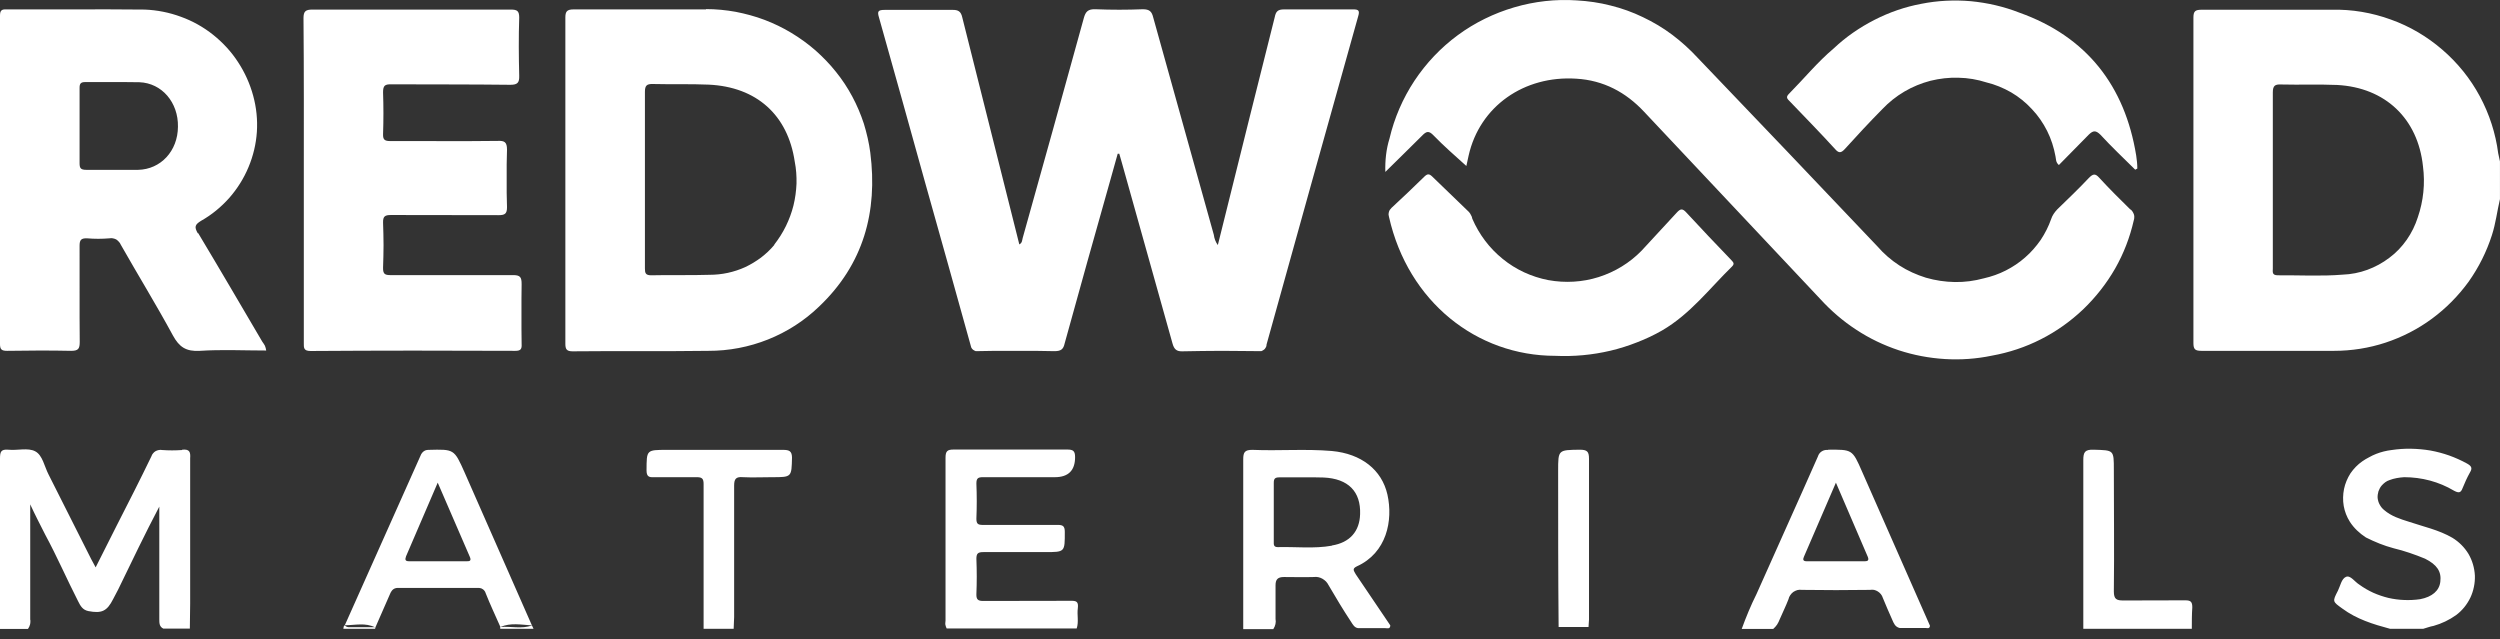
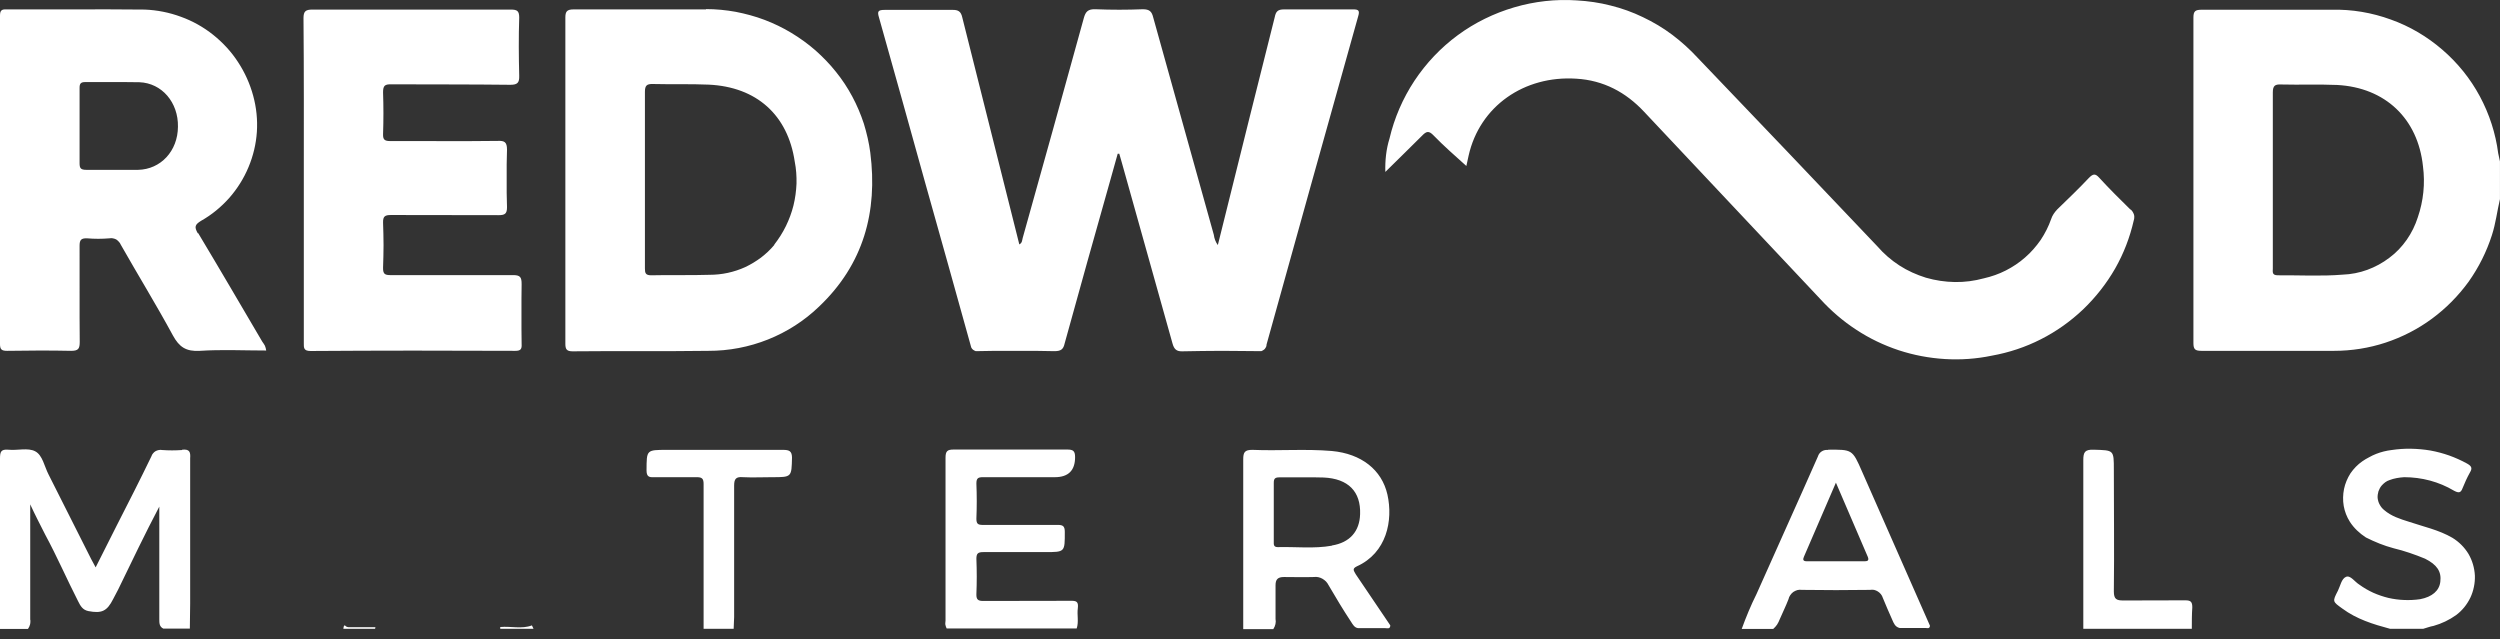
<svg xmlns="http://www.w3.org/2000/svg" width="223" height="57" viewBox="0 0 223 57" fill="none">
  <rect x="0" y="0" width="223" height="57" fill="#333333" stroke="none" />
  <path fill-rule="evenodd" clip-rule="evenodd" d="M222.997 14.404V17.759C222.739 18.849 222.624 19.91 222.28 20.971C221.807 22.448 221.104 23.853 220.201 25.129C219.283 26.391 218.179 27.51 216.932 28.427C215.67 29.359 214.265 30.076 212.788 30.564C211.311 31.051 209.748 31.295 208.199 31.295H196.37C195.796 31.295 195.653 31.152 195.653 30.593V1.571C195.653 0.983 195.825 0.868 196.413 0.868H207.999C209.791 0.825 211.569 1.126 213.261 1.743C214.953 2.345 216.502 3.263 217.864 4.439C219.226 5.614 220.359 7.019 221.205 8.597C222.051 10.174 222.61 11.895 222.839 13.673L222.997 14.404ZM216.129 14.834C215.684 10.59 212.774 7.808 208.472 7.579C206.809 7.507 205.16 7.579 203.496 7.536C202.937 7.507 202.736 7.636 202.736 8.238V23.939C202.736 24.24 202.636 24.556 203.181 24.556C205.131 24.541 207.067 24.656 208.974 24.498C209.719 24.47 210.465 24.326 211.168 24.068C211.87 23.81 212.53 23.452 213.132 22.993C213.734 22.548 214.25 22.003 214.681 21.387C215.111 20.77 215.441 20.096 215.67 19.38C216.172 17.917 216.33 16.368 216.129 14.834ZM16.246 40.114C16.905 40.042 17.006 40.314 16.963 40.873V53.821L16.934 56.072H14.568C14.21 55.901 14.21 55.571 14.21 55.255V45.189C12.934 47.613 11.743 50.108 10.539 52.588L10.095 53.434C9.55 54.51 9.091 54.739 7.886 54.51C7.37 54.409 7.169 54.036 6.969 53.635C5.965 51.67 5.09 49.649 4.044 47.713C3.57 46.781 3.097 45.863 2.696 44.989V55.255C2.714 55.331 2.72 55.403 2.71 55.47C2.71 55.546 2.7 55.624 2.681 55.7C2.663 55.767 2.638 55.833 2.61 55.901C2.581 55.968 2.542 56.034 2.495 56.101H0V40.916C0 40.314 0.072 40.056 0.746 40.114C1.534 40.2 2.495 39.913 3.14 40.257C3.8 40.601 3.958 41.605 4.33 42.322L8.13 49.864L8.532 50.609L10.41 46.881C11.457 44.831 12.503 42.781 13.507 40.701C13.536 40.605 13.583 40.519 13.65 40.443C13.718 40.357 13.794 40.29 13.88 40.242C13.966 40.195 14.062 40.161 14.167 40.142C14.263 40.123 14.363 40.123 14.468 40.142C15.041 40.185 15.644 40.185 16.246 40.142V40.114ZM120.934 51.226L124.016 55.786C124.002 56.144 123.744 56.029 123.543 56.029H121.134C120.819 55.986 120.675 55.714 120.518 55.47C119.815 54.409 119.155 53.305 118.51 52.201C118.453 52.086 118.377 51.976 118.281 51.871C118.185 51.775 118.08 51.695 117.965 51.627C117.851 51.56 117.726 51.513 117.593 51.484C117.459 51.455 117.324 51.451 117.191 51.47C116.331 51.498 115.427 51.47 114.524 51.47C113.979 51.47 113.778 51.685 113.778 52.201V55.212C113.836 55.513 113.764 55.843 113.578 56.116H110.896V40.988C110.896 40.357 111.011 40.114 111.742 40.128C114.08 40.228 116.431 40.027 118.797 40.228C121.435 40.472 123.256 41.906 123.758 44.114C124.274 46.422 123.701 49.319 121.02 50.523C120.575 50.739 120.776 50.925 120.934 51.226ZM118.797 48.659C120.417 48.401 121.278 47.383 121.321 45.863C121.392 43.856 120.274 42.694 118.066 42.594C116.747 42.551 115.442 42.594 114.123 42.58C113.735 42.58 113.621 42.694 113.621 43.067V48.287C113.621 48.545 113.578 48.803 113.979 48.803C115.585 48.76 117.205 48.961 118.811 48.674L118.797 48.659ZM96.142 54.252C96.056 54.854 96.242 55.456 96.041 56.058H84.441C84.413 56.001 84.388 55.944 84.37 55.886C84.351 55.829 84.337 55.771 84.326 55.714C84.317 55.657 84.317 55.595 84.326 55.528C84.326 55.47 84.331 55.413 84.341 55.356V40.83C84.341 40.242 84.499 40.099 85.072 40.099H95.195C95.712 40.099 95.898 40.214 95.898 40.773C95.898 41.968 95.296 42.565 94.091 42.565H87.696C87.266 42.565 87.094 42.637 87.094 43.125C87.137 44.186 87.137 45.218 87.094 46.265C87.094 46.738 87.237 46.824 87.696 46.824H94.306C94.808 46.81 94.98 46.924 94.98 47.441C94.98 49.247 95.009 49.247 93.217 49.247H87.725C87.237 49.247 87.094 49.362 87.094 49.849C87.137 50.911 87.137 51.943 87.094 53.004C87.08 53.506 87.266 53.606 87.725 53.606L95.453 53.592C96.013 53.578 96.213 53.649 96.142 54.252ZM163.032 40.114C165.226 40.099 165.226 40.07 166.101 42.078L172.152 55.814C172.137 56.116 171.894 56.015 171.736 56.015H169.442C169.04 55.915 168.925 55.599 168.782 55.27C168.51 54.639 168.209 53.993 167.95 53.334C167.912 53.209 167.854 53.1 167.778 53.004C167.702 52.908 167.611 52.828 167.506 52.76C167.401 52.693 167.287 52.646 167.162 52.617C167.047 52.598 166.928 52.598 166.803 52.617C164.782 52.646 162.774 52.646 160.738 52.617C160.595 52.598 160.461 52.603 160.337 52.631C160.203 52.67 160.078 52.727 159.964 52.803C159.859 52.879 159.767 52.975 159.691 53.09C159.615 53.195 159.562 53.315 159.534 53.449C159.304 54.051 159.003 54.653 158.745 55.255C158.716 55.331 158.683 55.409 158.645 55.485C158.606 55.561 158.563 55.638 158.516 55.714C158.468 55.782 158.415 55.847 158.358 55.915C158.3 55.982 158.239 56.044 158.171 56.101H155.361C155.748 55.04 156.178 53.993 156.68 52.99C158.501 48.889 160.351 44.817 162.158 40.716C162.186 40.62 162.229 40.534 162.287 40.458C162.344 40.382 162.411 40.319 162.487 40.271C162.573 40.214 162.659 40.175 162.745 40.157C162.842 40.128 162.936 40.123 163.032 40.142V40.114ZM166.617 49.692L163.764 43.053L160.91 49.663C160.81 49.892 160.81 50.065 161.154 50.065H166.359C166.617 50.065 166.717 49.964 166.617 49.692ZM219.556 48.602C219.795 48.842 220.005 49.108 220.187 49.405C220.359 49.702 220.492 50.011 220.588 50.337C220.684 50.663 220.742 50.997 220.76 51.341C220.77 51.685 220.742 52.019 220.674 52.344C220.607 52.679 220.502 53 220.359 53.305C220.205 53.621 220.025 53.907 219.814 54.166C219.595 54.434 219.351 54.667 219.083 54.868C218.48 55.298 217.792 55.628 217.075 55.829C216.745 55.886 216.473 56.001 216.158 56.087H213.189C211.684 55.685 210.207 55.227 208.931 54.28C208.056 53.649 208.042 53.664 208.544 52.689C208.759 52.258 208.859 51.627 209.261 51.456C209.662 51.283 210.035 51.9 210.465 52.158C210.848 52.435 211.258 52.674 211.698 52.875C212.128 53.066 212.577 53.219 213.046 53.334C213.505 53.438 213.974 53.502 214.451 53.52C214.929 53.539 215.402 53.516 215.871 53.449C216.946 53.248 217.591 52.689 217.677 51.886C217.792 50.982 217.376 50.366 216.315 49.835C215.412 49.462 214.466 49.133 213.505 48.903C212.645 48.674 211.842 48.344 211.039 47.942C210.465 47.57 209.963 47.096 209.605 46.537C209.332 46.107 209.146 45.62 209.06 45.132C208.974 44.63 208.988 44.114 209.088 43.612C209.189 43.125 209.39 42.651 209.662 42.221C209.949 41.805 210.307 41.433 210.723 41.146C210.914 41.013 211.115 40.892 211.325 40.787C211.526 40.673 211.737 40.572 211.956 40.486C212.176 40.4 212.401 40.328 212.63 40.271C212.86 40.214 213.093 40.171 213.333 40.142C213.906 40.056 214.48 40.017 215.053 40.027C215.637 40.038 216.215 40.089 216.788 40.185C217.362 40.29 217.921 40.439 218.466 40.63C219.021 40.83 219.552 41.07 220.058 41.347C220.459 41.576 220.56 41.748 220.316 42.15C220.058 42.608 219.857 43.067 219.656 43.555C219.498 43.985 219.298 43.985 218.896 43.77C217.548 42.967 216.014 42.565 214.451 42.565C214.007 42.594 213.548 42.666 213.146 42.824C212.86 42.91 212.645 43.096 212.458 43.297C212.329 43.44 212.229 43.627 212.157 43.827C212.1 44.028 212.071 44.229 212.085 44.429C212.114 44.645 212.171 44.845 212.272 45.017C212.372 45.204 212.501 45.361 212.659 45.49C213.304 46.05 214.093 46.294 214.867 46.537C216.186 46.982 217.548 47.269 218.753 47.971C219.05 48.153 219.316 48.363 219.556 48.602ZM70.647 40.802C70.604 42.565 70.633 42.565 68.869 42.565C68.009 42.565 67.12 42.608 66.288 42.565C65.657 42.508 65.485 42.709 65.485 43.311V55.04L65.442 56.087H62.761V43.168C62.761 42.694 62.618 42.565 62.159 42.565H58.345C57.871 42.594 57.671 42.494 57.671 41.949C57.685 40.128 57.642 40.128 59.506 40.128H69.83C70.375 40.128 70.633 40.214 70.647 40.802ZM195.553 54.18C195.51 54.811 195.51 55.442 195.51 56.087H185.831V41.045C185.831 40.343 185.96 40.085 186.763 40.114C188.555 40.171 188.555 40.114 188.555 41.892C188.555 45.49 188.598 49.133 188.555 52.746C188.555 53.449 188.785 53.563 189.416 53.563L194.936 53.549C195.438 53.549 195.553 53.707 195.553 54.18ZM44.637 55.929C45.569 55.843 46.529 56.13 47.447 55.786L47.59 56.087H44.622V55.929H44.637ZM31.431 55.944H33.481V56.015C33.471 56.034 33.467 56.048 33.467 56.058C33.457 56.068 33.448 56.077 33.438 56.087H30.628C30.656 55.972 30.628 55.843 30.757 55.771C30.929 56.001 31.187 55.944 31.431 55.944ZM112.975 30.75C112.975 30.818 112.961 30.884 112.932 30.951C112.904 31.008 112.871 31.061 112.832 31.109C112.785 31.166 112.732 31.209 112.674 31.238C112.617 31.276 112.56 31.305 112.502 31.324C111.91 31.314 111.322 31.309 110.739 31.309C110.155 31.299 109.573 31.295 108.989 31.295C108.397 31.305 107.809 31.309 107.226 31.309C106.642 31.32 106.054 31.328 105.462 31.338C104.946 31.352 104.731 31.152 104.587 30.636L100.071 14.519L99.841 13.716H99.698L99.052 16.024C97.676 20.885 96.314 25.746 94.966 30.636C94.851 31.152 94.65 31.324 94.048 31.324C93.465 31.314 92.882 31.305 92.299 31.295H88.786C88.202 31.305 87.62 31.314 87.037 31.324C86.989 31.305 86.946 31.285 86.907 31.266C86.869 31.248 86.832 31.223 86.793 31.195C86.764 31.166 86.736 31.137 86.707 31.109C86.678 31.07 86.654 31.033 86.635 30.994C85.947 28.538 85.263 26.086 84.585 23.638C83.896 21.182 83.208 18.73 82.52 16.282C81.842 13.826 81.158 11.368 80.469 8.912C79.781 6.465 79.093 4.013 78.405 1.556C78.233 0.997 78.333 0.882 78.935 0.882H84.943C85.474 0.868 85.717 1.026 85.832 1.542L90.722 21L90.922 21.803C91.195 21.659 91.166 21.43 91.224 21.229C93.059 14.705 94.866 8.167 96.672 1.628C96.83 1.04 97.045 0.796 97.733 0.825C99.138 0.882 100.539 0.882 101.935 0.825C102.537 0.825 102.738 1.026 102.867 1.556L108.272 20.942C108.315 21.272 108.43 21.588 108.631 21.86L111.499 10.332L113.707 1.528C113.807 1.04 113.965 0.839 114.524 0.839H120.69C121.22 0.825 121.292 0.983 121.149 1.456C118.41 11.221 115.686 20.971 112.975 30.736V30.75ZM190.061 18.691C190.128 18.749 190.186 18.816 190.233 18.892C190.28 18.968 190.319 19.05 190.348 19.136C190.376 19.222 190.386 19.308 190.376 19.394C190.376 19.49 190.362 19.576 190.333 19.652C189.989 21.172 189.43 22.62 188.67 23.954C187.896 25.302 186.935 26.52 185.817 27.596C184.698 28.657 183.436 29.56 182.046 30.263C180.669 30.965 179.192 31.453 177.672 31.725C176.296 32.012 174.89 32.112 173.485 32.026C172.08 31.94 170.704 31.682 169.356 31.238C168.022 30.793 166.76 30.191 165.585 29.417C164.394 28.642 163.333 27.725 162.387 26.692L146.657 9.973C145.023 8.224 143.03 7.163 140.606 7.019C135.961 6.718 131.989 9.471 130.999 13.888L130.799 14.806C129.766 13.873 128.791 13.027 127.888 12.095C127.443 11.622 127.228 11.708 126.827 12.124C125.78 13.185 124.719 14.189 123.572 15.336C123.543 14.332 123.644 13.314 123.945 12.354C124.375 10.518 125.135 8.769 126.167 7.206C127.214 5.629 128.519 4.252 130.039 3.134C131.559 2.015 133.265 1.184 135.072 0.653C136.878 0.123 138.771 -0.093 140.649 0.036C141.667 0.094 142.685 0.237 143.675 0.495C144.664 0.739 145.625 1.083 146.543 1.528C147.475 1.972 148.349 2.488 149.167 3.105C149.984 3.722 150.744 4.41 151.432 5.155C156.781 10.748 162.143 16.354 167.463 21.975C168.036 22.634 168.696 23.208 169.427 23.681C170.159 24.154 170.962 24.513 171.793 24.771C172.639 25.015 173.5 25.144 174.374 25.158C175.249 25.172 176.109 25.058 176.955 24.828C177.643 24.671 178.303 24.441 178.92 24.126C179.536 23.81 180.124 23.423 180.64 22.964C181.171 22.505 181.63 21.975 182.031 21.401C182.418 20.813 182.734 20.197 182.963 19.537C183.064 19.222 183.264 18.935 183.508 18.677C184.454 17.759 185.415 16.842 186.333 15.867C186.691 15.508 186.892 15.451 187.25 15.852C188.154 16.842 189.1 17.774 190.032 18.691H190.061ZM62.976 0.811C63.865 0.811 64.754 0.897 65.629 1.055C66.503 1.227 67.364 1.456 68.195 1.771C69.027 2.087 69.83 2.474 70.59 2.933C71.35 3.392 72.067 3.908 72.741 4.496C73.4 5.084 74.017 5.715 74.562 6.403C75.121 7.091 75.609 7.837 76.024 8.611C76.44 9.385 76.784 10.203 77.057 11.034C77.315 11.88 77.516 12.741 77.63 13.615C78.304 18.892 77.028 23.581 73.056 27.352C70.418 29.89 66.862 31.309 63.177 31.295C59.148 31.352 55.104 31.295 51.075 31.338C50.53 31.338 50.43 31.137 50.43 30.65V1.571C50.43 1.04 50.559 0.839 51.161 0.839H62.976V0.811ZM69.07 21.831H69.056C69.457 21.315 69.816 20.756 70.102 20.168C70.389 19.58 70.619 18.964 70.776 18.333C70.934 17.688 71.02 17.042 71.049 16.383C71.063 15.723 71.02 15.064 70.891 14.418C70.275 10.26 67.493 7.751 63.22 7.55C61.571 7.478 59.907 7.536 58.244 7.493C57.685 7.478 57.527 7.636 57.527 8.195V23.954C57.527 24.355 57.585 24.556 58.087 24.556C59.807 24.513 61.556 24.57 63.277 24.513C63.822 24.513 64.381 24.456 64.912 24.341C65.442 24.226 65.973 24.054 66.475 23.825C66.962 23.595 67.435 23.308 67.88 22.979C68.31 22.649 68.712 22.276 69.07 21.846V21.831ZM17.68 20.799C19.616 24.025 21.508 27.266 23.387 30.463C23.434 30.521 23.477 30.582 23.516 30.65C23.554 30.707 23.592 30.769 23.63 30.836C23.659 30.912 23.683 30.984 23.702 31.051C23.721 31.119 23.735 31.19 23.745 31.266C21.766 31.266 19.788 31.166 17.823 31.295C16.59 31.367 15.988 30.951 15.429 29.933C13.937 27.18 12.303 24.527 10.768 21.817C10.73 21.721 10.672 21.635 10.596 21.559C10.529 21.483 10.453 21.416 10.367 21.358C10.271 21.311 10.171 21.277 10.066 21.258C9.97 21.239 9.869 21.239 9.765 21.258C9.105 21.315 8.417 21.315 7.757 21.258C7.241 21.244 7.098 21.401 7.098 21.918C7.112 24.785 7.083 27.639 7.112 30.492C7.112 31.094 6.997 31.295 6.352 31.295C4.431 31.252 2.524 31.266 0.631 31.295C0.143 31.295 0 31.166 0 30.693V1.399C0 0.954 0.129 0.811 0.574 0.839C4.689 0.854 8.804 0.811 12.905 0.854C14.009 0.897 15.099 1.112 16.145 1.499C17.178 1.872 18.153 2.417 19.013 3.105C19.874 3.793 20.634 4.611 21.236 5.543C21.838 6.46 22.297 7.478 22.584 8.539C22.87 9.586 22.985 10.676 22.913 11.766C22.842 12.841 22.584 13.916 22.168 14.906C21.752 15.909 21.164 16.842 20.447 17.659C19.73 18.462 18.884 19.165 17.938 19.695C17.379 20.039 17.321 20.24 17.637 20.799H17.68ZM15.873 11.307C15.916 9.142 14.439 7.407 12.432 7.335C10.826 7.306 9.206 7.335 7.6 7.321C7.198 7.321 7.098 7.464 7.098 7.837V14.547C7.098 14.992 7.184 15.15 7.7 15.15H12.317C14.339 15.107 15.859 13.472 15.873 11.307ZM27.703 31.309C27.072 31.309 27.1 31.008 27.1 30.607V16.067C27.1 11.249 27.115 6.417 27.072 1.614C27.072 0.997 27.272 0.854 27.875 0.854H45.554C46.128 0.854 46.314 0.969 46.314 1.571C46.257 3.291 46.271 5.041 46.314 6.776C46.329 7.364 46.171 7.564 45.526 7.564C41.998 7.521 38.457 7.536 34.915 7.521C34.327 7.507 34.169 7.636 34.169 8.238C34.212 9.486 34.212 10.719 34.169 11.981C34.155 12.468 34.327 12.583 34.815 12.583C37.998 12.569 41.181 12.612 44.393 12.569C44.995 12.54 45.225 12.669 45.225 13.343C45.215 13.773 45.206 14.203 45.196 14.633V17.214C45.206 17.634 45.215 18.06 45.225 18.491C45.225 19.078 45.024 19.193 44.465 19.193L34.886 19.179C34.356 19.179 34.155 19.279 34.169 19.853C34.179 20.187 34.188 20.522 34.198 20.856C34.208 21.191 34.212 21.53 34.212 21.875C34.212 22.209 34.208 22.544 34.198 22.878C34.188 23.212 34.179 23.548 34.169 23.882C34.155 24.484 34.37 24.541 34.886 24.541H45.727C46.415 24.527 46.529 24.728 46.529 25.345C46.519 25.785 46.515 26.229 46.515 26.678V29.345C46.515 29.794 46.519 30.244 46.529 30.693C46.558 31.152 46.429 31.295 45.97 31.295C39.876 31.266 33.797 31.266 27.703 31.309Z" fill="white" />
-   <path fill-rule="evenodd" clip-rule="evenodd" d="M154.4 23.165C154.572 23.366 154.773 23.495 154.501 23.767C152.479 25.746 150.773 28.012 148.263 29.474C147.546 29.886 146.801 30.238 146.027 30.535C145.252 30.841 144.464 31.09 143.661 31.281C142.848 31.472 142.03 31.606 141.209 31.682C140.387 31.758 139.56 31.779 138.728 31.74C131.716 31.74 125.608 26.908 123.902 19.365C123.883 19.289 123.869 19.218 123.859 19.15C123.859 19.074 123.869 18.997 123.887 18.921C123.906 18.845 123.935 18.777 123.973 18.72C124.021 18.653 124.069 18.595 124.117 18.548C125.121 17.616 126.11 16.684 127.071 15.738C127.329 15.494 127.486 15.494 127.745 15.738L131.028 18.907C131.067 18.945 131.1 18.988 131.128 19.036C131.157 19.083 131.186 19.136 131.215 19.193C131.243 19.241 131.268 19.289 131.286 19.337C131.305 19.394 131.319 19.451 131.329 19.509C131.931 20.9 132.849 22.133 134.039 23.093C135.215 24.054 136.62 24.699 138.111 24.986C139.603 25.259 141.151 25.173 142.6 24.714C144.048 24.255 145.367 23.452 146.428 22.362L149.568 18.964C149.884 18.62 150.07 18.562 150.429 18.964C151.733 20.384 153.081 21.789 154.4 23.165ZM159.663 9.056C159.419 8.812 159.261 8.669 159.591 8.353C160.925 7.005 162.129 5.528 163.577 4.31C164.653 3.292 165.886 2.446 167.205 1.772C168.524 1.098 169.929 0.61 171.392 0.338C172.84 0.051 174.331 -0.021 175.808 0.108C177.285 0.252 178.733 0.582 180.124 1.126C186.132 3.263 189.545 7.665 190.549 13.874C190.606 14.261 190.649 14.634 190.649 15.035L190.462 15.136C189.416 14.103 188.355 13.099 187.351 12.01C186.949 11.622 186.72 11.622 186.319 12.01L183.652 14.72C183.35 14.461 183.408 14.175 183.35 13.945C183.207 13.157 182.963 12.397 182.605 11.68C182.246 10.963 181.787 10.303 181.243 9.73C180.698 9.142 180.081 8.64 179.393 8.238C178.69 7.837 177.959 7.536 177.185 7.349C176.382 7.091 175.536 6.948 174.704 6.934C173.858 6.905 173.012 7.005 172.195 7.206C171.378 7.421 170.603 7.737 169.872 8.167C169.141 8.597 168.481 9.127 167.908 9.73C166.76 10.891 165.642 12.096 164.552 13.3C164.208 13.673 164.007 13.659 163.692 13.3C162.373 11.852 161.011 10.461 159.663 9.056ZM44.637 55.929C44.192 54.911 43.719 53.922 43.318 52.904C43.299 52.828 43.265 52.761 43.217 52.703C43.17 52.636 43.113 52.584 43.045 52.545C42.978 52.498 42.906 52.469 42.83 52.459C42.754 52.441 42.677 52.435 42.601 52.445H35.56C35.474 52.435 35.393 52.441 35.317 52.459C35.23 52.478 35.154 52.512 35.087 52.56C35.02 52.607 34.962 52.67 34.915 52.746C34.868 52.813 34.829 52.885 34.8 52.961L33.481 55.972C32.592 55.514 31.674 55.772 30.757 55.772L37.525 40.615C37.553 40.539 37.592 40.472 37.639 40.415C37.687 40.347 37.74 40.296 37.797 40.257C37.865 40.21 37.931 40.175 37.998 40.157C38.074 40.138 38.151 40.128 38.227 40.128C40.507 40.071 40.507 40.042 41.439 42.135L47.447 55.786C46.501 55.729 45.54 55.528 44.637 55.929ZM41.912 49.678L39.045 43.053L36.22 49.62C36.105 49.936 36.148 50.065 36.507 50.065H41.64C41.941 50.079 42.041 49.979 41.912 49.678ZM141.739 40.917V55.27L141.696 55.929H139.029C138.986 51.284 138.986 46.638 138.986 42.006C138.986 40.114 138.986 40.142 140.908 40.114C141.567 40.114 141.739 40.271 141.739 40.917Z" fill="white" />
</svg>